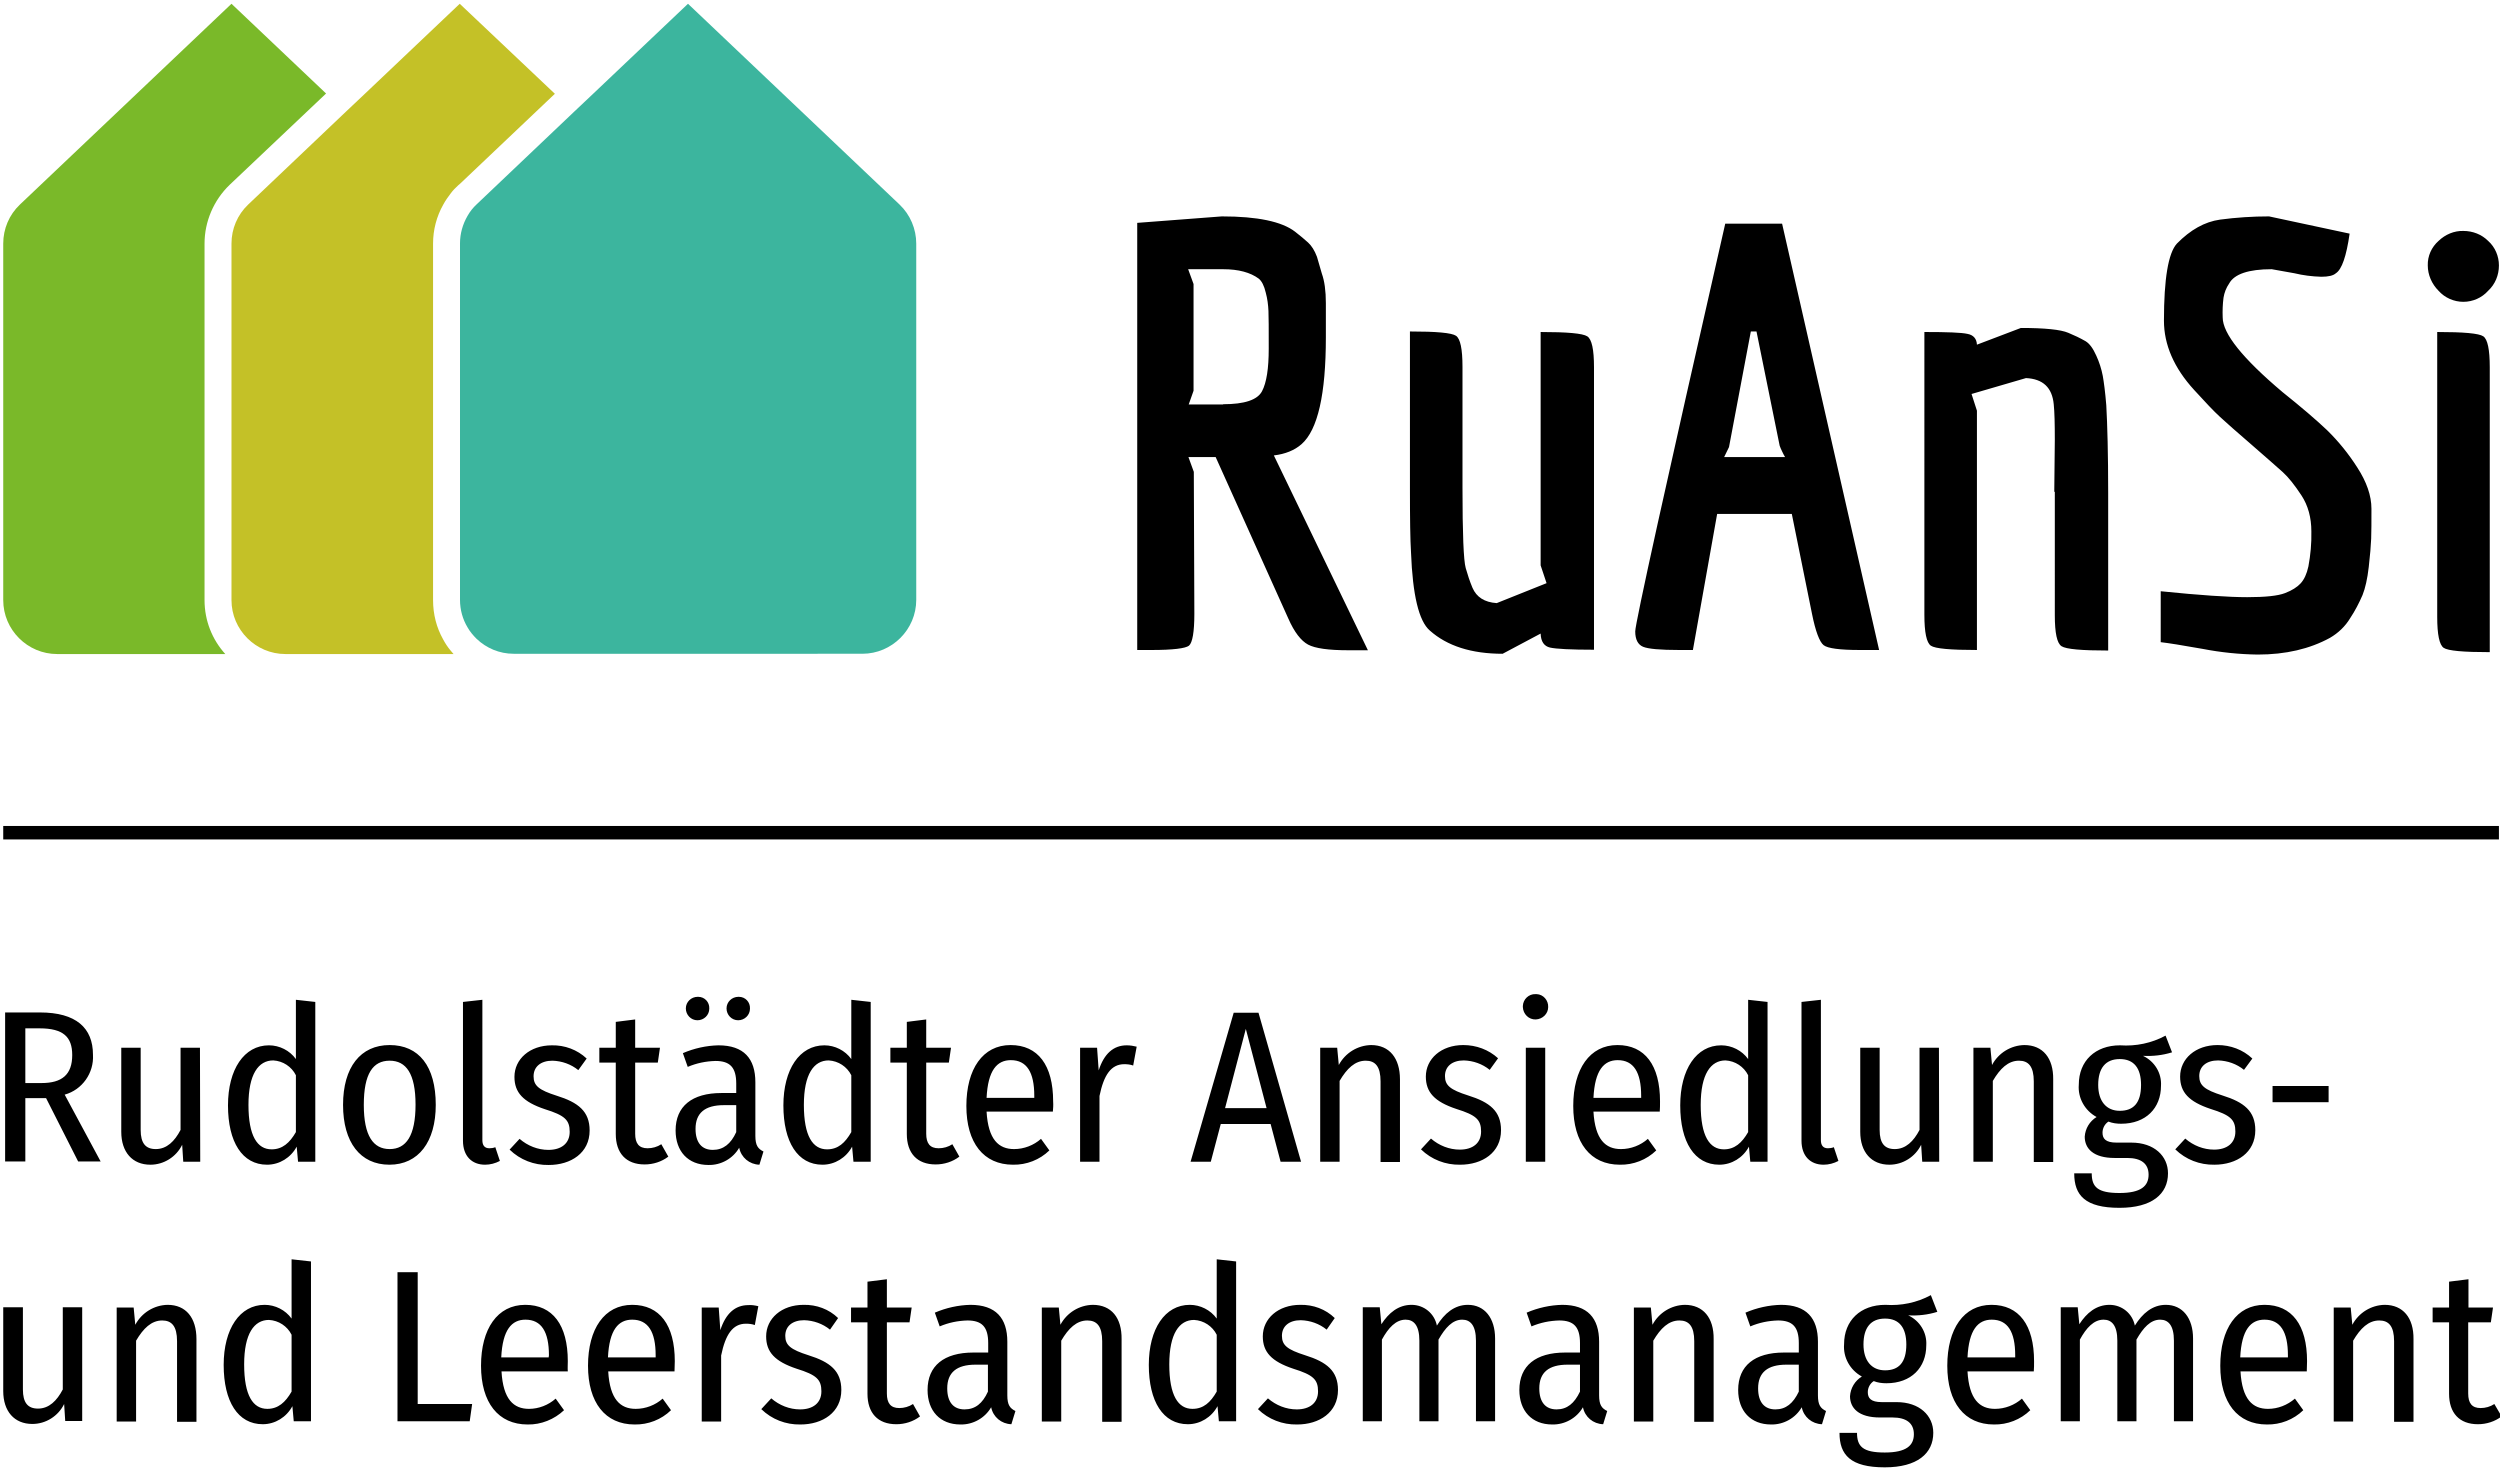
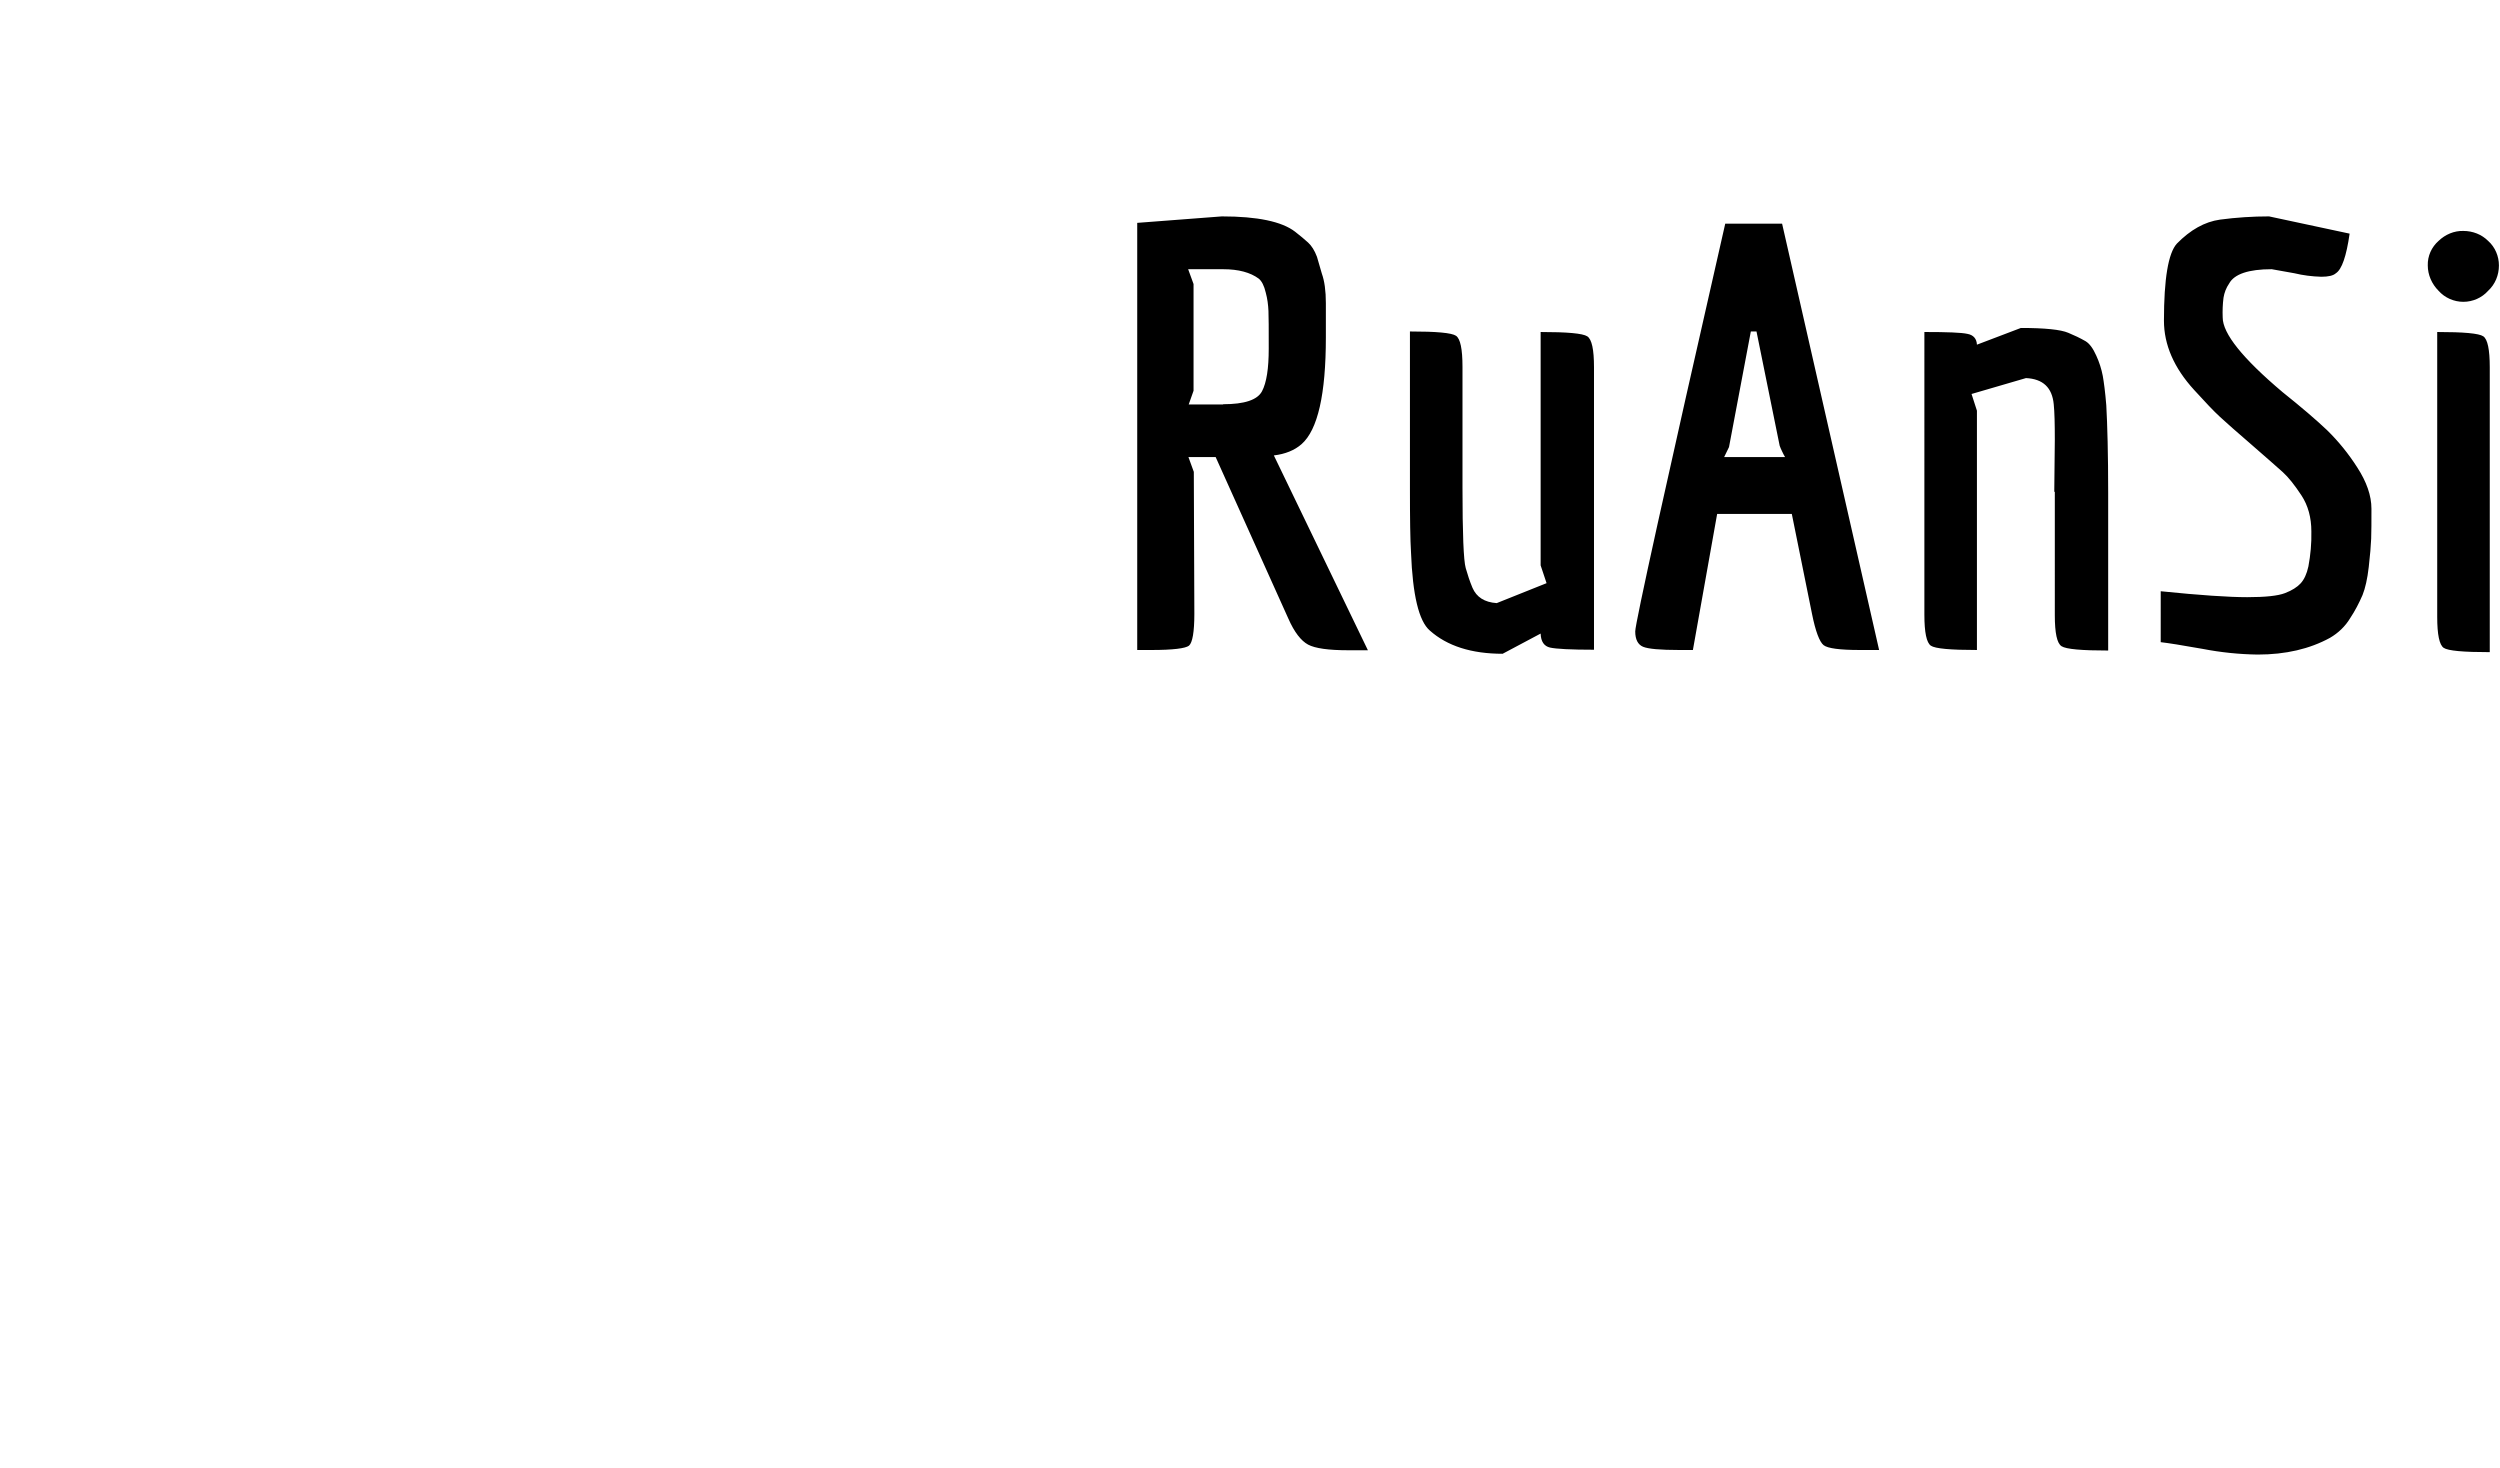
<svg xmlns="http://www.w3.org/2000/svg" version="1.1" id="Ebene_1" x="0px" y="0px" width="927.7px" height="544.7px" viewBox="0 0 927.7 544.7" style="enable-background:new 0 0 927.7 544.7;" xml:space="preserve">
  <style type="text/css">
	.st0{fill:#7AB929;}
	.st1{fill:#C4C127;}
	.st2{fill:#3CB59E;}
</style>
  <g>
    <path id="Pfad_1" d="M427.3,241.2h-5.3V82.7l31.4-2.4c13.2,0,22.3,1.9,27.2,5.7c1.9,1.5,3.5,2.8,4.8,4c1.3,1.2,2.4,2.9,3.3,5.3   l1.8,6.2c1,2.8,1.5,6.4,1.5,11v12.7c0,21.1-3,34.3-9,39.6c-2.6,2.3-6.1,3.7-10.3,4.2l34.9,72.3h-7.3c-7.3,0-12.3-0.7-14.9-2.1   s-5.1-4.6-7.3-9.6l-27-60H441l2,5.5l0.2,52.7c0,6.7-0.7,10.7-2,11.8C439.9,240.6,435.3,241.2,427.3,241.2z M453.9,150   c7.9,0,12.7-1.6,14.4-4.8c1.7-3.2,2.5-8.5,2.5-15.8c0-7.3,0-12-0.1-14c-0.1-2.3-0.4-4.6-1-6.8c-0.6-2.6-1.5-4.3-2.6-5.2   c-3.1-2.3-7.5-3.5-13.2-3.5h-13l2,5.5v39.6l-1.8,5.1H453.9z M573.9,216.4l-2.2-6.6v-86.6c9.8,0,15.6,0.5,17.3,1.6s2.5,4.9,2.5,11.5   v104.8c-8.6,0-14.1-0.3-16.3-0.8c-2.2-0.5-3.4-2.2-3.5-5.2l-14.1,7.5c-11.6,0-20.6-2.9-27-8.6c-4.1-3.5-6.4-13.2-7-29   c-0.3-4.8-0.4-12.7-0.4-23.5v-58.5c9.8,0,15.5,0.5,17.1,1.6c1.6,1.1,2.4,4.9,2.4,11.5v44.8c0,17.1,0.4,27.1,1.2,29.9   c0.7,2.5,1.5,4.9,2.5,7.3c1.5,3.5,4.5,5.4,9,5.7L573.9,216.4z M690.2,241.2c-7.5,0-12-0.6-13.5-1.8c-1.5-1.2-3-5.1-4.3-11.6   l-7.5-37.1h-27.7l-9,50.5h-5.1c-7,0-11.5-0.4-13.4-1.2c-1.9-0.8-2.9-2.7-2.9-5.7c0-3,11.1-53.4,33.4-151.3h21.1l36,158.2H690.2z    M649.7,123l-8.1,42.9l-1.8,3.7h22.6c-0.4-0.7-0.8-1.4-1.1-2.1c-0.4-0.7-0.6-1.4-0.9-2.1l-8.6-42.4H649.7z M762.3,182.5l0.2-19.3   c0-5.9-0.1-10.3-0.4-13.2c-0.6-6.2-4-9.4-10.3-9.7l-20.2,5.9l2,6.2v88.8c-9.8,0-15.5-0.5-17.1-1.6c-1.6-1.1-2.4-4.9-2.4-11.5V123.2   c8.5,0,13.8,0.2,16,0.7c2.2,0.4,3.4,1.8,3.5,4l16.3-6.2c8.9,0,14.8,0.6,17.6,1.8c2.2,0.9,4.3,1.9,6.4,3.1c1.5,0.9,2.8,2.7,4,5.4   c1.1,2.4,1.9,4.9,2.4,7.5c0.4,2.3,0.9,5.9,1.3,10.9c0.4,7.2,0.7,18,0.7,32.5v58.5c-9.8,0-15.6-0.5-17.3-1.6   c-1.7-1.1-2.5-4.9-2.5-11.5V182.5z M801.8,219.4c14.7,1.5,25.3,2.2,32.1,2.2s11.4-0.5,14-1.5s4.5-2.2,5.8-3.6   c1.3-1.4,2.3-3.5,2.9-6.3c0.8-4.3,1.2-8.6,1.1-13c0-5.1-1.2-9.6-3.7-13.4c-2.5-3.8-4.8-6.7-6.9-8.6c-2.1-1.9-6-5.3-11.5-10.1   c-5.6-4.8-9.5-8.3-11.8-10.4s-5.5-5.5-9.6-10c-7.5-8.2-11.2-16.8-11.2-25.7c0-15.5,1.6-25.1,4.8-28.6c5-5.1,10.3-8.1,16-8.9   c6-0.8,12.1-1.2,18.2-1.2l29.9,6.4c-1.2,8.4-2.9,13.3-5.1,14.7c-1,0.9-2.8,1.3-5.4,1.3c-3.4-0.1-6.7-0.5-10-1.3l-8.4-1.5   c-8.6,0-13.9,1.8-15.8,5.3c-1.1,1.6-1.8,3.4-2.1,5.3c-0.3,2.4-0.4,4.8-0.3,7.3c0,6,7.4,15.2,22.2,27.7c7,5.6,12.5,10.3,16.5,14.1   c4.3,4.2,8,8.8,11.2,13.8c3.5,5.4,5.3,10.5,5.3,15.4c0,4.8,0,8.5-0.1,11.1c-0.1,2.6-0.4,6.1-0.9,10.5s-1.3,7.9-2.3,10.4   c-1.3,3-2.8,5.9-4.6,8.6c-1.8,3-4.4,5.5-7.5,7.3c-7.5,4.1-16.4,6.2-26.8,6.2c-6.9-0.1-13.7-0.8-20.4-2.1c-7.8-1.4-13-2.2-15.6-2.5   L801.8,219.4z M914.1,112c-3.5,0-6.9-1.5-9.2-4.1c-2.5-2.5-4-5.9-4-9.4c-0.1-3.5,1.4-6.8,4-9.1c2.5-2.4,5.8-3.8,9.2-3.7   c3.5,0,6.8,1.3,9.2,3.7c2.6,2.3,4,5.7,4,9.1c0,3.6-1.4,7-4,9.4C921,110.5,917.6,112,914.1,112z M904.4,228.9V123.2   c9.8,0,15.5,0.5,17.1,1.6s2.4,4.9,2.4,11.5v105.7c-9.8,0-15.5-0.5-17.1-1.6C905.2,239.3,904.4,235.5,904.4,228.9z" />
    <g>
-       <path class="st0" d="M75.9,90.4c0-8.2,3.4-16.1,9.3-21.8L121,34.7L85.9,1.4L7.4,75.9c-4,3.8-6.2,9-6.2,14.5v132.3c0,11,9,20,20,20    h62.4c-4.8-5.3-7.7-12.3-7.7-20V90.4z" />
-       <path class="st1" d="M170.6,1.4l-35.1,33.3l-3.6,3.4l-3.6,3.4L92.1,75.9c-4,3.8-6.2,9-6.2,14.5v132.3c0,11,9,20,20,20h44.7h15h2.7    c-0.4-0.4-0.7-0.9-1.1-1.3c-1.1-1.3-2-2.7-2.8-4.2c-2.4-4.3-3.7-9.2-3.7-14.5V90.4c0-5.1,1.3-10.1,3.8-14.5    c0.8-1.5,1.8-2.9,2.8-4.2c0.8-1.1,1.8-2.1,2.8-3l0.7-0.6l35.1-33.3L170.6,1.4z" />
-       <path class="st2" d="M333.8,75.9L255.3,1.4l-35.1,33.3l-3.6,3.4l-3.6,3.4l-36.1,34.3l0,0c-1.4,1.3-2.5,2.7-3.4,4.3    c-1.8,3.1-2.8,6.6-2.8,10.2v132.3c0,3.7,1,7.2,2.8,10.2c0.9,1.6,2.1,3,3.4,4.3c3.6,3.4,8.4,5.5,13.7,5.5h44.7h15h7.4H320    c11,0,20-9,20-20V90.4C340,85,337.8,79.7,333.8,75.9z" />
-     </g>
+       </g>
  </g>
  <g>
-     <rect x="1.2" y="306.5" width="926.1" height="5" />
-   </g>
-   <path id="Pfad_2" d="M37.4,431.1L24,406.2c6.5-1.8,10.9-8,10.5-14.8c0-10-6.3-15.7-19.7-15.7H1.9v55.3h7.5v-23.5h7.7l11.9,23.5H37.4  z M15.4,401.9h-6v-20.3h5.3c8.8,0,12.1,3.2,12.1,9.9C26.8,398.8,23,401.9,15.4,401.9z M74.2,388.8H67v30.5c-2.2,4.2-5.1,7.1-9.2,7.1  c-3.8,0-5.6-2.2-5.6-7.1v-30.5h-7.2V420c0,7.5,4.1,12.2,10.8,12.2c5,0,9.6-2.9,11.8-7.4l0.4,6.3h6.3L74.2,388.8z M109.8,371v22  c-2.3-3.2-6.1-5.1-10-5.1c-9.2,0-15.2,8.9-15.2,22.3c0,13.6,5.3,22,14.5,22c4.6,0,8.8-2.6,11-6.7l0.5,5.6h6.4v-59.3L109.8,371z   M100.8,426.5c-5.3,0-8.6-4.9-8.6-16.5c0-11.4,3.7-16.5,9.2-16.5c3.6,0.2,6.8,2.3,8.4,5.5v21.1C107.5,424.1,104.8,426.5,100.8,426.5  L100.8,426.5z M144.6,387.8c-10.8,0-17.3,8.2-17.3,22.2c0,13.9,6.4,22.2,17.2,22.2c10.8,0,17.2-8.5,17.2-22.2  C161.7,395.6,155.4,387.8,144.6,387.8L144.6,387.8z M144.6,393.6c6.1,0,9.6,4.8,9.6,16.3c0,11.6-3.5,16.5-9.6,16.5  s-9.6-4.9-9.6-16.4C135,398.4,138.4,393.6,144.6,393.6L144.6,393.6z M180,432.2c1.9,0,3.8-0.5,5.5-1.4l-1.7-5.1  c-0.7,0.3-1.5,0.4-2.2,0.4c-1.8,0-2.6-1.1-2.6-3V371l-7.2,0.8v51.5C171.8,429,175.1,432.2,180,432.2L180,432.2z M204.8,387.9  c-8.2,0-13.9,5.1-13.9,11.7c0,5.8,3.2,9.3,11.3,12c7.4,2.3,9.2,4,9.2,8.4c0,4.3-3.1,6.7-7.9,6.7c-3.9,0-7.7-1.5-10.7-4.1l-3.7,4  c3.9,3.8,9.1,5.8,14.5,5.7c8.3,0,15.2-4.5,15.2-12.8c0-7.1-4.2-10.4-12.2-12.9c-6.6-2.1-8.6-3.7-8.6-7.2c0-3.6,2.7-5.8,7-5.8  c3.5,0.1,6.9,1.3,9.6,3.5l3.1-4.3C214.2,389.5,209.5,387.8,204.8,387.9L204.8,387.9z M245.4,424.6c-1.5,1-3.3,1.5-5.1,1.5  c-3.2,0-4.6-1.8-4.6-5.4v-26.4h8.4l0.8-5.5h-9.2v-10.5l-7.2,0.9v9.6h-6.1v5.5h6.1v26.5c0,7.1,3.8,11.3,10.7,11.3  c3.2,0,6.3-1,8.8-2.9L245.4,424.6z M258.9,369.9c-2.4,0-4.4,1.9-4.4,4.3s1.9,4.4,4.3,4.4c2.4,0,4.4-1.9,4.4-4.3c0,0,0-0.1,0-0.1  c0.1-2.3-1.7-4.3-4.1-4.3C259,369.9,258.9,369.9,258.9,369.9L258.9,369.9z M274,369.9c-2.4,0-4.4,1.9-4.4,4.3s1.9,4.4,4.3,4.4  c2.4,0,4.4-1.9,4.4-4.3c0,0,0-0.1,0-0.1c0.1-2.3-1.7-4.3-4.1-4.3C274.1,369.9,274,369.9,274,369.9L274,369.9z M280.3,421.5v-19.9  c0-8.8-4.3-13.7-13.7-13.7c-4.5,0.1-9,1.1-13.2,2.9l1.8,5.1c3.3-1.4,6.7-2.1,10.3-2.2c5.4,0,7.7,2.4,7.7,8.4v3.5h-5.5  c-10.9,0-17,4.9-17,13.9c0,7.7,4.6,12.8,12.2,12.8c4.7,0.1,9.1-2.4,11.4-6.4c0.7,3.6,3.8,6.2,7.5,6.3l1.5-4.9  C281.3,426.3,280.3,425.1,280.3,421.5L280.3,421.5z M264.5,426.7c-4,0-6.4-2.6-6.4-7.8c0-5.9,3.5-8.8,10.5-8.8h4.6v10  C271.2,424.5,268.4,426.7,264.5,426.7L264.5,426.7z M315.9,371v22c-2.3-3.2-6.1-5.1-10-5.1c-9.2,0-15.2,8.9-15.2,22.3  c0,13.6,5.3,22,14.5,22c4.6,0,8.8-2.6,11-6.7l0.5,5.6h6.4v-59.3L315.9,371z M306.9,426.5c-5.3,0-8.6-4.9-8.6-16.5  c0-11.4,3.7-16.5,9.2-16.5c3.6,0.2,6.8,2.3,8.4,5.5v21.1C313.6,424.1,311,426.5,306.9,426.5L306.9,426.5z M353.4,424.6  c-1.5,1-3.3,1.5-5.1,1.5c-3.2,0-4.6-1.8-4.6-5.4v-26.4h8.4l0.8-5.5h-9.2v-10.5l-7.2,0.9v9.6h-6.1v5.5h6.1v26.5  c0,7.1,3.8,11.3,10.7,11.3c3.2,0,6.3-1,8.8-2.9L353.4,424.6z M390.8,408.7c0-13.4-5.6-20.9-15.8-20.9c-10.3,0-16.4,8.9-16.4,22.6  c0,13.7,6.4,21.8,17.3,21.8c5,0.1,9.9-1.8,13.5-5.3l-3.1-4.3c-2.7,2.4-6.3,3.8-10,3.8c-5.7,0-9.6-3.5-10.2-13.9h24.6  C390.8,411.4,390.9,410.1,390.8,408.7L390.8,408.7z M383.8,407.4h-17.7c0.5-10.3,3.9-14,9-14c5.9,0,8.7,4.5,8.7,13.2L383.8,407.4z   M418.1,387.9c-4.9,0-8.4,3.1-10.4,9.3l-0.6-8.4h-6.3v42.3h7.2v-24.4c1.6-7.8,4.3-11.8,9.2-11.8c1.1,0,2.2,0.1,3.3,0.5l1.3-7  C420.6,388.1,419.4,387.9,418.1,387.9L418.1,387.9z M475.2,431.1h7.6L467,375.8h-9.2l-16,55.3h7.5l3.7-14h18.5L475.2,431.1z   M454.6,411.2l7.7-29.4l7.7,29.4H454.6z M508.8,387.8c-5,0.1-9.6,2.9-12,7.4l-0.6-6.4h-6.3v42.3h7.2v-30c2.7-4.6,5.7-7.5,9.7-7.5  c3.5,0,5.5,2.1,5.5,7.7v29.9h7.2v-30.7C519.5,392.7,515.6,387.8,508.8,387.8L508.8,387.8z M543,387.8c-8.2,0-13.9,5.1-13.9,11.7  c0,5.8,3.2,9.3,11.3,12c7.4,2.3,9.2,4,9.2,8.4c0,4.3-3.1,6.7-7.9,6.7c-3.9,0-7.7-1.5-10.7-4.1l-3.7,4c3.9,3.8,9.1,5.8,14.5,5.7  c8.3,0,15.2-4.5,15.2-12.8c0-7.1-4.2-10.4-12.2-12.9c-6.6-2.1-8.6-3.7-8.6-7.2c0-3.6,2.7-5.8,7-5.8c3.5,0.1,6.9,1.3,9.6,3.5l3.1-4.3  C552.4,389.5,547.8,387.8,543,387.8L543,387.8z M569.8,368.9c-2.5-0.1-4.6,1.9-4.7,4.4c0,0.1,0,0.3,0,0.4c0.1,2.6,2.2,4.7,4.8,4.6  c2.5-0.1,4.6-2.1,4.6-4.6c0.1-2.5-1.8-4.7-4.3-4.8C570.1,368.9,569.9,368.9,569.8,368.9L569.8,368.9z M573.4,388.8h-7.2v42.3h7.2  V388.8z M616,408.7c0-13.4-5.6-20.9-15.8-20.9c-10.3,0-16.4,8.9-16.4,22.6c0,13.7,6.4,21.8,17.3,21.8c5,0.1,9.9-1.8,13.5-5.3  l-3.1-4.3c-2.7,2.4-6.3,3.8-10,3.8c-5.7,0-9.6-3.5-10.2-13.9h24.6C616,411.4,616,410.1,616,408.7L616,408.7z M609,407.4h-17.7  c0.5-10.3,3.9-14,9-14c5.9,0,8.7,4.5,8.7,13.2L609,407.4z M648.7,371v22c-2.3-3.2-6.1-5.1-10-5.1c-9.2,0-15.2,8.9-15.2,22.3  c0,13.6,5.3,22,14.5,22c4.6,0,8.8-2.6,11-6.7l0.5,5.6h6.4v-59.3L648.7,371z M639.7,426.5c-5.3,0-8.6-4.9-8.6-16.5  c0-11.4,3.7-16.5,9.2-16.5c3.6,0.2,6.8,2.3,8.4,5.5v21.1C646.4,424.1,643.7,426.5,639.7,426.5L639.7,426.5z M676.7,432.2  c1.9,0,3.8-0.5,5.5-1.4l-1.7-5.1c-0.7,0.3-1.5,0.4-2.2,0.4c-1.8,0-2.6-1.1-2.6-3V371l-7.2,0.8v51.5  C668.5,429,671.8,432.2,676.7,432.2L676.7,432.2z M719.5,388.8h-7.2v30.5c-2.2,4.2-5.1,7.1-9.2,7.1c-3.8,0-5.6-2.2-5.6-7.1v-30.5  h-7.2V420c0,7.5,4.1,12.2,10.8,12.2c5,0,9.6-2.9,11.8-7.4l0.4,6.3h6.3L719.5,388.8z M751.2,387.8c-5,0.1-9.6,2.9-12,7.4l-0.6-6.4  h-6.3v42.3h7.2v-30c2.7-4.6,5.7-7.5,9.7-7.5c3.5,0,5.5,2.1,5.5,7.7v29.9h7.2v-30.7C762,392.7,758.1,387.8,751.2,387.8L751.2,387.8z   M803.6,384.3c-5.2,2.8-11,4-16.9,3.6c-9.2,0-15.3,5.8-15.3,14.6c-0.4,4.9,2.2,9.6,6.6,12c-2.6,1.6-4.2,4.3-4.4,7.3  c0,4.4,3.2,7.9,11.1,7.9h4.7c5.1,0,7.9,2.1,7.9,6.2c0,4.2-2.8,6.8-10.8,6.8c-8.1,0-10.3-2.2-10.3-7.3h-6.5c0,8.2,4.1,12.8,16.8,12.8  c12,0,18-5.1,18-12.8c0-6.4-5.1-11.4-13.6-11.4h-5.5c-4.1,0-5.2-1.5-5.2-3.7c0-1.6,0.8-3.2,2.2-4.1c1.5,0.6,3.1,0.8,4.7,0.8  c9.2,0,14.8-5.8,14.8-14.1c0.3-4.7-2.4-9.1-6.7-11.1c3.6,0.2,7.3-0.2,10.8-1.3L803.6,384.3z M786.6,393c5.3,0,7.9,3.4,7.9,9.6  c0,6.7-2.8,9.6-7.9,9.6c-5,0-8-3.6-8-9.6C778.6,396.4,781.3,393,786.6,393L786.6,393z M822.9,387.8c-8.2,0-13.9,5.1-13.9,11.7  c0,5.8,3.2,9.3,11.3,12c7.4,2.3,9.2,4,9.2,8.4c0,4.3-3.1,6.7-7.9,6.7c-3.9,0-7.7-1.5-10.7-4.1l-3.7,4c3.9,3.8,9.1,5.8,14.5,5.7  c8.3,0,15.2-4.5,15.2-12.8c0-7.1-4.2-10.4-12.2-12.9c-6.6-2.1-8.6-3.7-8.6-7.2c0-3.6,2.7-5.8,7-5.8c3.5,0.1,6.9,1.3,9.6,3.5l3.1-4.2  C832.3,389.5,827.7,387.8,822.9,387.8L822.9,387.8z M843.3,409h20.8V403h-20.8V409z M30.5,485.1h-7.2v30.5c-2.2,4.2-5.1,7.1-9.2,7.1  c-3.8,0-5.6-2.2-5.6-7.1v-30.5H1.2v31.1c0,7.5,4.1,12.2,10.8,12.2c5,0,9.6-2.9,11.8-7.4l0.4,6.3h6.3V485.1z M62.2,484.2  c-5,0.1-9.6,2.9-12,7.4l-0.6-6.4h-6.3v42.3h7.2v-30c2.7-4.6,5.7-7.5,9.7-7.5c3.5,0,5.5,2.1,5.5,7.7v29.9h7.2v-30.7  C72.9,489,69,484.2,62.2,484.2L62.2,484.2z M108.2,467.3v22c-2.3-3.2-6.1-5.1-10-5.1c-9.2,0-15.2,8.9-15.2,22.3  c0,13.6,5.3,22,14.5,22c4.6,0,8.8-2.6,11-6.7l0.5,5.6h6.4v-59.3L108.2,467.3z M99.2,522.8c-5.3,0-8.6-4.9-8.6-16.5  c0-11.4,3.7-16.5,9.2-16.5c3.6,0.2,6.8,2.3,8.4,5.5v21.1C105.9,520.4,103.2,522.8,99.2,522.8L99.2,522.8z M155,472.1h-7.5v55.3h26.8  l0.9-6.4H155V472.1z M210.7,505.1c0-13.4-5.6-20.9-15.8-20.9c-10.3,0-16.4,8.9-16.4,22.6c0,13.7,6.4,21.8,17.3,21.8  c5,0.1,9.9-1.9,13.5-5.3l-3.1-4.3c-2.7,2.4-6.3,3.8-9.9,3.8c-5.7,0-9.6-3.5-10.2-13.9h24.6C210.6,507.8,210.7,506.4,210.7,505.1z   M203.6,503.7H186c0.5-10.3,3.9-14,9-14c5.9,0,8.7,4.5,8.7,13.2L203.6,503.7z M250.4,505.1c0-13.4-5.6-20.9-15.8-20.9  c-10.3,0-16.4,8.9-16.4,22.6c0,13.7,6.4,21.8,17.3,21.8c5,0.1,9.9-1.8,13.5-5.3l-3.1-4.3c-2.7,2.4-6.3,3.8-10,3.8  c-5.7,0-9.6-3.5-10.2-13.9h24.6C250.3,507.8,250.4,506.4,250.4,505.1z M243.3,503.7h-17.7c0.5-10.3,3.9-14,9-14  c5.9,0,8.7,4.5,8.7,13.2L243.3,503.7z M277.7,484.3c-4.9,0-8.4,3.1-10.4,9.3l-0.6-8.4h-6.3v42.3h7.2V503c1.6-7.8,4.3-11.8,9.2-11.8  c1.1,0,2.2,0.1,3.3,0.5l1.3-7C280.1,484.4,278.9,484.2,277.7,484.3L277.7,484.3z M298.2,484.2c-8.2,0-13.9,5.1-13.9,11.7  c0,5.8,3.2,9.3,11.3,12c7.4,2.3,9.2,4,9.2,8.4c0,4.3-3.1,6.7-7.9,6.7c-3.9,0-7.7-1.5-10.7-4.1l-3.7,4c3.9,3.8,9.1,5.8,14.5,5.7  c8.3,0,15.2-4.5,15.2-12.8c0-7.1-4.2-10.4-12.2-12.9c-6.6-2.1-8.6-3.7-8.6-7.2c0-3.6,2.7-5.8,7-5.8c3.5,0.1,6.9,1.3,9.6,3.5l3-4.3  C307.6,485.8,303,484.1,298.2,484.2L298.2,484.2z M338.8,521c-1.5,1-3.3,1.5-5.1,1.5c-3.2,0-4.6-1.8-4.6-5.4v-26.4h8.4l0.8-5.5h-9.2  v-10.5l-7.2,0.9v9.6h-6.1v5.5h6.1v26.5c0,7.1,3.8,11.3,10.7,11.3c3.2,0,6.3-1,8.8-2.9L338.8,521z M373.8,517.8v-19.9  c0-8.8-4.3-13.7-13.7-13.7c-4.5,0.1-9,1.1-13.2,2.9l1.8,5.1c3.3-1.4,6.7-2.1,10.3-2.2c5.4,0,7.7,2.4,7.7,8.4v3.5h-5.5  c-10.9,0-17,4.9-17,13.9c0,7.7,4.6,12.8,12.2,12.8c4.7,0.1,9.1-2.4,11.4-6.4c0.7,3.6,3.8,6.2,7.5,6.3l1.5-4.9  C374.8,522.6,373.8,521.4,373.8,517.8z M357.9,523c-4,0-6.4-2.6-6.4-7.8c0-5.9,3.5-8.8,10.5-8.8h4.6v10  C364.6,520.8,361.9,523,357.9,523L357.9,523z M405.5,484.2c-5,0.1-9.6,2.9-12,7.4l-0.6-6.4h-6.3v42.3h7.2v-30  c2.7-4.6,5.7-7.5,9.7-7.5c3.5,0,5.5,2.1,5.5,7.7v29.9h7.2v-30.7C416.3,489,412.4,484.2,405.5,484.2L405.5,484.2z M451.5,467.3v22  c-2.3-3.2-6.1-5.1-10-5.1c-9.2,0-15.2,8.9-15.2,22.3c0,13.6,5.3,22,14.5,22c4.6,0,8.8-2.6,11-6.7l0.5,5.6h6.4v-59.3L451.5,467.3z   M442.5,522.8c-5.3,0-8.6-4.9-8.6-16.5c0-11.4,3.7-16.5,9.2-16.5c3.6,0.2,6.8,2.3,8.4,5.5v21.1C449.2,520.4,446.6,522.8,442.5,522.8  L442.5,522.8z M482.5,484.2c-8.2,0-13.9,5.1-13.9,11.7c0,5.8,3.2,9.3,11.3,12c7.4,2.3,9.2,4,9.2,8.4c0,4.3-3.1,6.7-7.9,6.7  c-3.9,0-7.7-1.5-10.7-4.1l-3.7,4c3.9,3.8,9.1,5.8,14.5,5.7c8.3,0,15.2-4.5,15.2-12.8c0-7.1-4.2-10.4-12.2-12.9  c-6.6-2.1-8.6-3.7-8.6-7.2c0-3.6,2.7-5.8,7-5.8c3.5,0.1,6.9,1.3,9.6,3.5l3-4.3C491.9,485.8,487.3,484.1,482.5,484.2L482.5,484.2z   M544.7,484.2c-5,0-8.7,3.2-11.5,7.7c-0.9-4.5-4.8-7.7-9.4-7.7c-4.9,0-8.5,3-11.2,7.2l-0.6-6.3h-6.3v42.3h7.1v-30.3  c2.4-4.4,5.2-7.4,8.8-7.4c3,0,5.1,2.1,5.1,7.8v29.9h7.1v-30.3c2.5-4.4,5.2-7.4,8.8-7.4c3,0,5.1,2.1,5.1,7.8v29.9h7.1v-30.7  C554.8,489.1,550.9,484.2,544.7,484.2L544.7,484.2z M593.4,517.8v-19.9c0-8.8-4.3-13.7-13.7-13.7c-4.5,0.1-9,1.1-13.2,2.9l1.8,5.1  c3.3-1.4,6.7-2.1,10.3-2.2c5.4,0,7.7,2.4,7.7,8.4v3.5h-5.5c-10.9,0-17,4.9-17,13.9c0,7.7,4.6,12.8,12.2,12.8  c4.7,0.1,9.1-2.4,11.4-6.4c0.7,3.6,3.8,6.2,7.5,6.3l1.5-4.9C594.4,522.6,593.4,521.4,593.4,517.8z M577.6,523c-4,0-6.4-2.6-6.4-7.8  c0-5.9,3.5-8.8,10.5-8.8h4.6v10C584.2,520.8,581.5,523,577.6,523z M625.2,484.2c-5,0.1-9.6,2.9-12,7.4l-0.6-6.4h-6.3v42.3h7.2v-30  c2.7-4.6,5.7-7.5,9.7-7.5c3.5,0,5.5,2.1,5.5,7.7v29.9h7.2v-30.7C636,489,632,484.2,625.2,484.2L625.2,484.2z M674.6,517.8v-19.9  c0-8.8-4.3-13.7-13.7-13.7c-4.5,0.1-9,1.1-13.2,2.9l1.8,5.1c3.3-1.4,6.7-2.1,10.3-2.2c5.4,0,7.7,2.4,7.7,8.4v3.5H662  c-10.9,0-17,4.9-17,13.9c0,7.7,4.6,12.8,12.2,12.8c4.7,0.1,9.1-2.4,11.4-6.4c0.7,3.6,3.8,6.2,7.5,6.3l1.5-4.9  C675.6,522.6,674.6,521.4,674.6,517.8z M658.8,523c-4,0-6.4-2.6-6.4-7.8c0-5.9,3.5-8.8,10.5-8.8h4.6v10  C665.4,520.8,662.7,523,658.8,523L658.8,523z M716.5,480.6c-5.2,2.8-11,4-16.9,3.6c-9.2,0-15.3,5.8-15.3,14.6  c-0.4,4.9,2.2,9.6,6.6,12c-2.6,1.6-4.2,4.3-4.4,7.3c0,4.4,3.2,7.9,11.1,7.9h4.7c5.1,0,7.9,2.1,7.9,6.2c0,4.2-2.8,6.8-10.8,6.8  c-8.1,0-10.3-2.2-10.3-7.3h-6.5c0,8.2,4.1,12.8,16.8,12.8c12,0,18-5.1,18-12.8c0-6.4-5.1-11.4-13.6-11.4h-5.5  c-4.1,0-5.2-1.5-5.2-3.7c0-1.6,0.8-3.2,2.2-4.1c1.5,0.6,3.1,0.8,4.7,0.8c9.2,0,14.8-5.8,14.8-14.1c0.3-4.7-2.4-9.1-6.7-11.1  c3.6,0.2,7.3-0.2,10.8-1.3L716.5,480.6z M699.5,489.3c5.3,0,7.9,3.4,7.9,9.6c0,6.7-2.8,9.6-7.9,9.6c-5,0-8-3.6-8-9.6  C691.5,492.7,694.2,489.3,699.5,489.3L699.5,489.3z M754.8,505.1c0-13.4-5.6-20.9-15.8-20.9c-10.3,0-16.4,8.9-16.4,22.6  c0,13.7,6.4,21.8,17.3,21.8c5,0.1,9.9-1.8,13.5-5.3l-3.1-4.3c-2.7,2.4-6.3,3.8-10,3.8c-5.7,0-9.6-3.5-10.2-13.9h24.6  C754.8,507.8,754.8,506.4,754.8,505.1L754.8,505.1z M747.8,503.7h-17.7c0.5-10.3,3.9-14,9-14c5.9,0,8.7,4.5,8.7,13.2L747.8,503.7z   M803.7,484.2c-5,0-8.7,3.2-11.5,7.7c-0.9-4.5-4.8-7.7-9.4-7.7c-4.9,0-8.5,3-11.2,7.2l-0.6-6.3h-6.3v42.3h7.1v-30.3  c2.4-4.4,5.2-7.4,8.8-7.4c3,0,5.1,2.1,5.1,7.8v29.9h7.1v-30.3c2.5-4.4,5.2-7.4,8.8-7.4c3,0,5.1,2.1,5.1,7.8v29.9h7.1v-30.7  C813.8,489.1,809.9,484.2,803.7,484.2L803.7,484.2z M856.1,505.1c0-13.4-5.6-20.9-15.8-20.9c-10.3,0-16.4,8.9-16.4,22.6  c0,13.7,6.4,21.8,17.3,21.8c5,0.1,9.9-1.8,13.5-5.3l-3.1-4.3c-2.8,2.4-6.3,3.8-10,3.8c-5.7,0-9.6-3.5-10.2-13.9h24.6  C856,507.8,856.1,506.4,856.1,505.1L856.1,505.1z M849,503.7h-17.7c0.5-10.3,3.9-14,9-14c5.9,0,8.7,4.5,8.7,13.2L849,503.7z   M884.9,484.2c-5,0.1-9.6,2.9-12,7.4l-0.6-6.4H866v42.3h7.2v-30c2.7-4.6,5.7-7.5,9.7-7.5c3.5,0,5.5,2.1,5.5,7.7v29.9h7.2v-30.7  C895.7,489,891.7,484.2,884.9,484.2L884.9,484.2z M925.6,521c-1.5,1-3.3,1.5-5.1,1.5c-3.2,0-4.6-1.8-4.6-5.4v-26.4h8.4l0.8-5.5H916  v-10.5l-7.2,0.9v9.6h-6.1v5.5h6.1v26.5c0,7.1,3.8,11.3,10.7,11.3c3.2,0,6.3-1,8.8-2.9L925.6,521z" />
+     </g>
</svg>